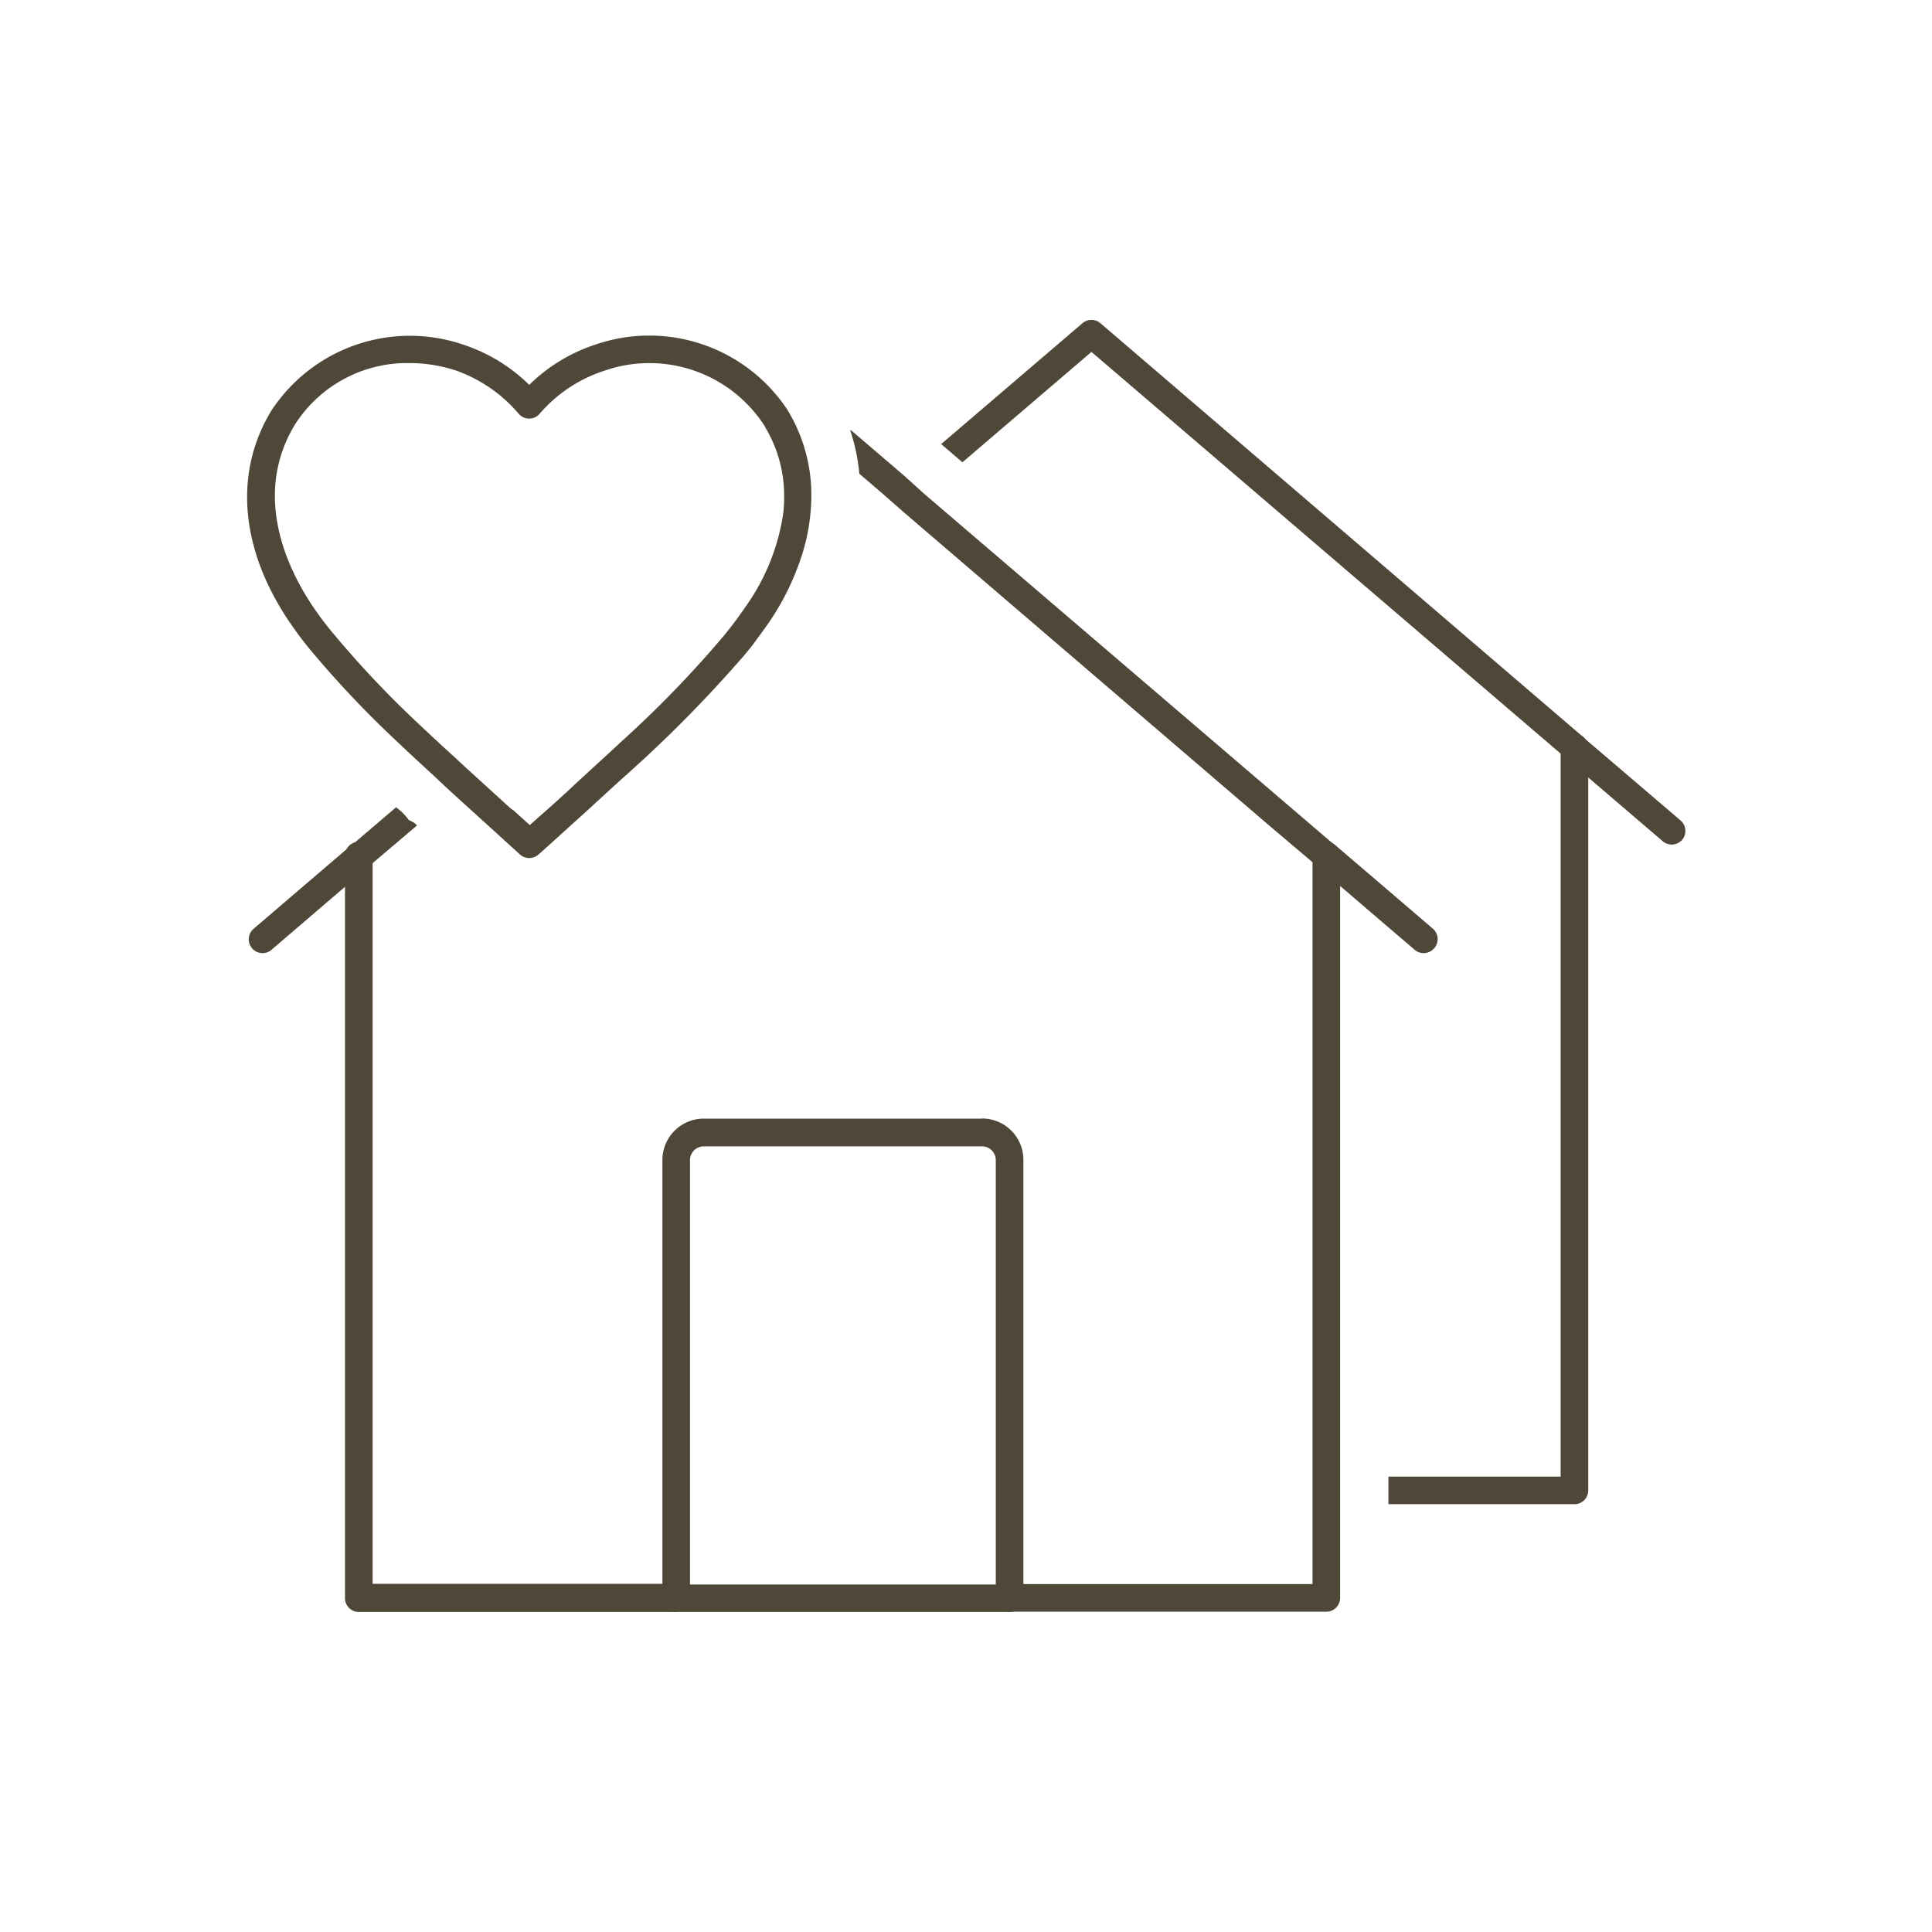
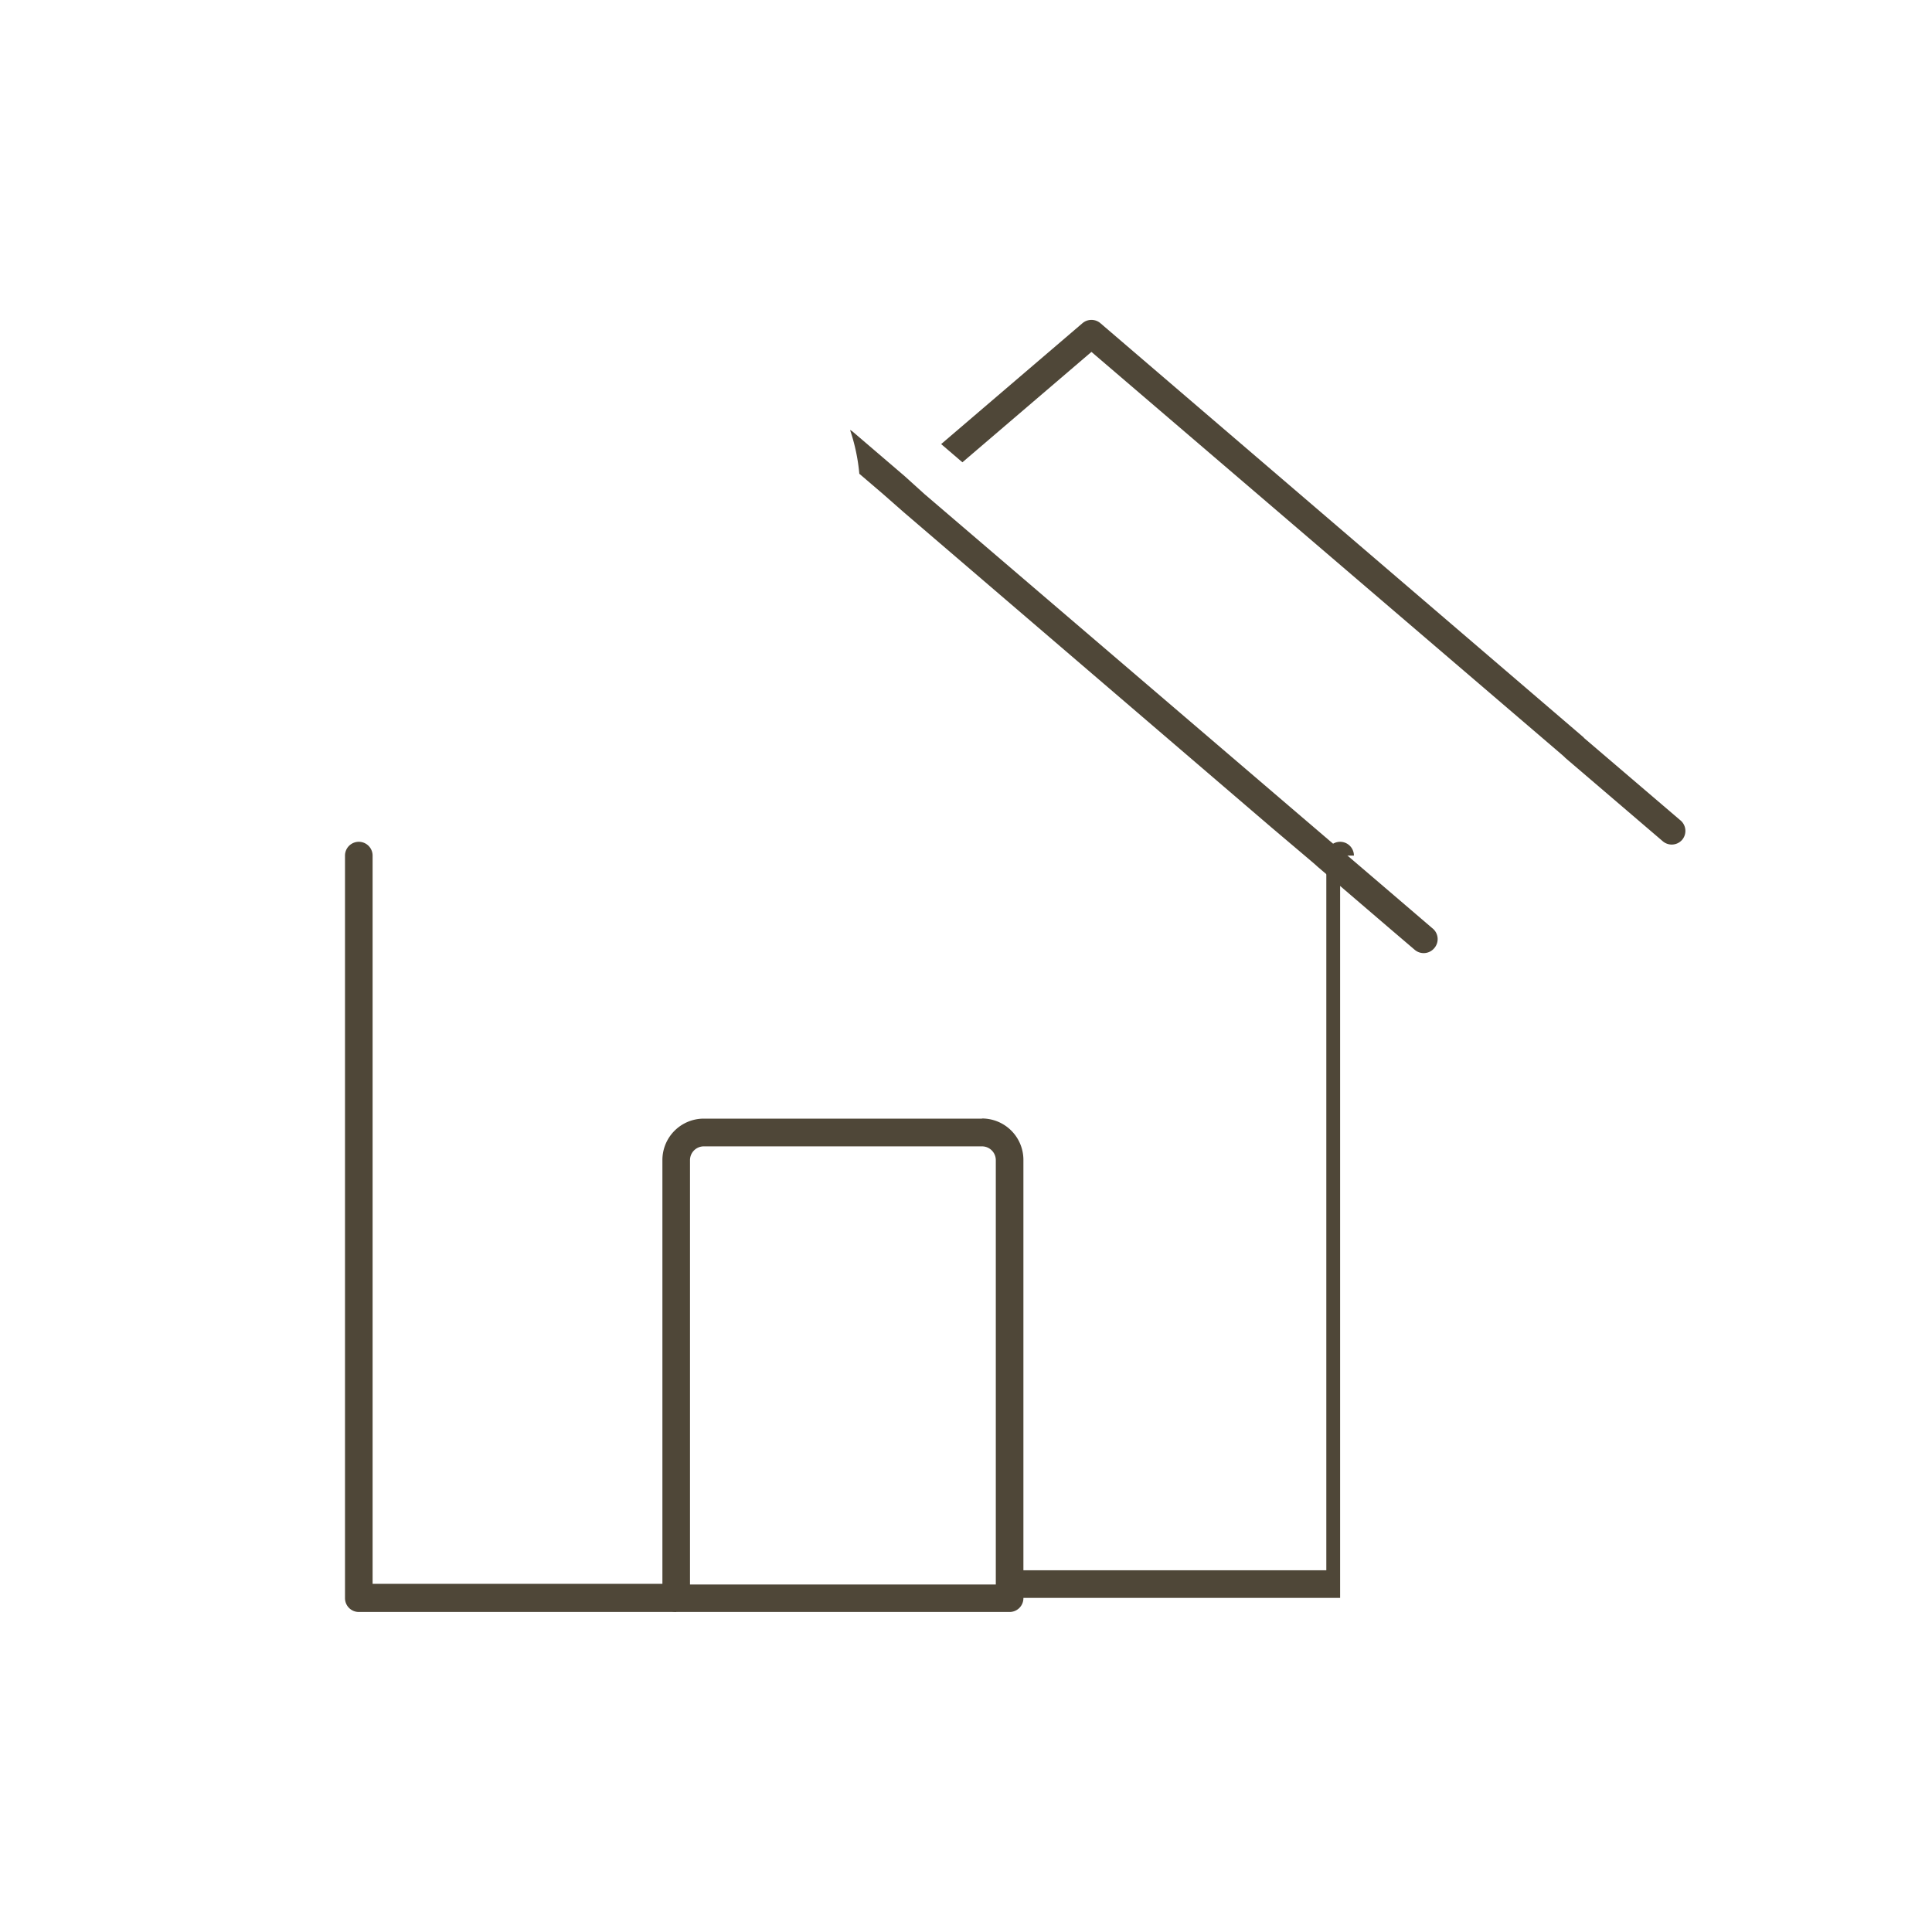
<svg xmlns="http://www.w3.org/2000/svg" id="Layer_1" data-name="Layer 1" viewBox="0 0 140 140">
  <defs>
    <style>.cls-1{fill:#4f4738;}</style>
  </defs>
-   <path class="cls-1" d="M115.09,54.17V108a1,1,0,0,1-1,1H100.61v-2h12.48V54.17a1,1,0,0,1,1-1,1,1,0,0,1,1,1Z" />
  <path class="cls-1" d="M121.9,60.85a1,1,0,0,1-.76.35,1,1,0,0,1-.65-.24l-5.4-4.62-1.65-1.41-.12-.12-.23-.2-34-29.11-9.35,8-1.54-1.32,10.24-8.76a1,1,0,0,1,1.3,0l35,30,.06.07s0,0,0,0l6.94,5.93A1,1,0,0,1,121.9,60.85Z" />
  <path class="cls-1" d="M49,116.81h-23a1,1,0,0,1-1-1V62a1,1,0,0,1,2,0v52.77H49a1,1,0,1,1,0,2Z" />
-   <path class="cls-1" d="M97.11,62v53.79a1,1,0,0,1-1,1h-23a1,1,0,0,1-1-1,1,1,0,0,1,1-1h22V62a1,1,0,0,1,1-1,1,1,0,0,1,1,1Z" />
-   <path class="cls-1" d="M30,59.61l.22.2-.14.12-3,2.55-.23.2-.12.11L25.07,64.2l-3.5,3-1.9,1.63a1,1,0,0,1-1.41-.12,1,1,0,0,1,.11-1.4l3.2-2.74,3.74-3.2.05,0,.06-.07,3.28-2.8,0,0a4,4,0,0,1,.92.92h0Z" />
+   <path class="cls-1" d="M97.11,62v53.79h-23a1,1,0,0,1-1-1,1,1,0,0,1,1-1h22V62a1,1,0,0,1,1-1,1,1,0,0,1,1,1Z" />
  <path class="cls-1" d="M103.93,68.71a1,1,0,0,1-1.41.12l-1.91-1.63-3.5-3-1.65-1.41-.12-.11-.23-.2-3-2.54L65.49,37.12,64,35.81l-1.73-1.48a13.77,13.77,0,0,0-.67-3.17.76.76,0,0,1,.19.12l3.75,3.21L67,35.81l26.41,22.6,3.32,2.84.06.07.06,0,3.73,3.19,3.21,2.75A1,1,0,0,1,103.93,68.71Z" />
  <path class="cls-1" d="M71.16,82.06H51a2,2,0,0,0-2,2V107h1V84.07a1,1,0,0,1,1-1H71.16a1,1,0,0,1,1,1v27.35a3.85,3.85,0,0,1,.49-.08l.51,0V84.07A2,2,0,0,0,71.16,82.06Zm0-1H51a3,3,0,0,0-3,3v31.75a1,1,0,0,0,1,1H73.16a1,1,0,0,0,1-1V84.07A3,3,0,0,0,71.16,81.05ZM50,114.82V84.07a1,1,0,0,1,1-1H71.16a1,1,0,0,1,1,1v30.75ZM71.16,82.06H51a2,2,0,0,0-2,2V107h1V84.07a1,1,0,0,1,1-1H71.16a1,1,0,0,1,1,1v27.35a3.85,3.85,0,0,1,.49-.08l.51,0V84.07A2,2,0,0,0,71.16,82.06Z" />
-   <path class="cls-1" d="M58.44,33a11.78,11.78,0,0,0-1.35-3.25L57,29.61A12,12,0,0,0,43.06,25a12.26,12.26,0,0,0-4.71,2.89A12.29,12.29,0,0,0,33.65,25a12,12,0,0,0-14,4.78c-2.83,4.67-2.19,10.46,1.74,15.88.4.57.85,1.14,1.4,1.79a74.2,74.2,0,0,0,6.05,6.35c.85.81,1.71,1.6,2.57,2.39l1,.94.47.43,2.61,2.37.54.49.89.81.76.69a1,1,0,0,0,1.34,0l.42-.37,3.45-3.12.17-.16,1.45-1.33.55-.5a94.69,94.69,0,0,0,8.91-9c.32-.38.68-.83,1-1.3h0c.12-.15.23-.3.34-.46A18.66,18.66,0,0,0,57.84,41a3.52,3.52,0,0,0,.15-.42,14.2,14.2,0,0,0,.79-5.27A11.59,11.59,0,0,0,58.44,33ZM54,44c-.11.17-.22.32-.32.46l-.19.27c-.37.51-.76,1-1.09,1.4A78.93,78.93,0,0,1,45,53.76c-.6.57-1.21,1.12-1.81,1.67l-.1.09-1.52,1.4c-1.05,1-2.11,1.91-3.18,2.87l-1.17-1.06L37,58.58,34.4,56.21l-.65-.59-.84-.78c-.86-.78-1.72-1.58-2.58-2.39a72.31,72.31,0,0,1-6-6.33c-.52-.61-.93-1.13-1.3-1.66-1.63-2.25-5.06-8.08-1.66-13.69a9.64,9.64,0,0,1,8.32-4.46,10.77,10.77,0,0,1,3.38.55A10.6,10.6,0,0,1,37.6,30a1,1,0,0,0,1.49,0,10.38,10.38,0,0,1,4.6-3.1,9.93,9.93,0,0,1,11.68,3.91,1.4,1.4,0,0,1,.09.17,9.59,9.59,0,0,1,1.26,3.53,10.75,10.75,0,0,1,.05,2.59A15.51,15.51,0,0,1,54,44ZM37,58.58,34.4,56.21l-.76.65.87.8,1.73,1.58.17.15.77-.66Z" />
</svg>